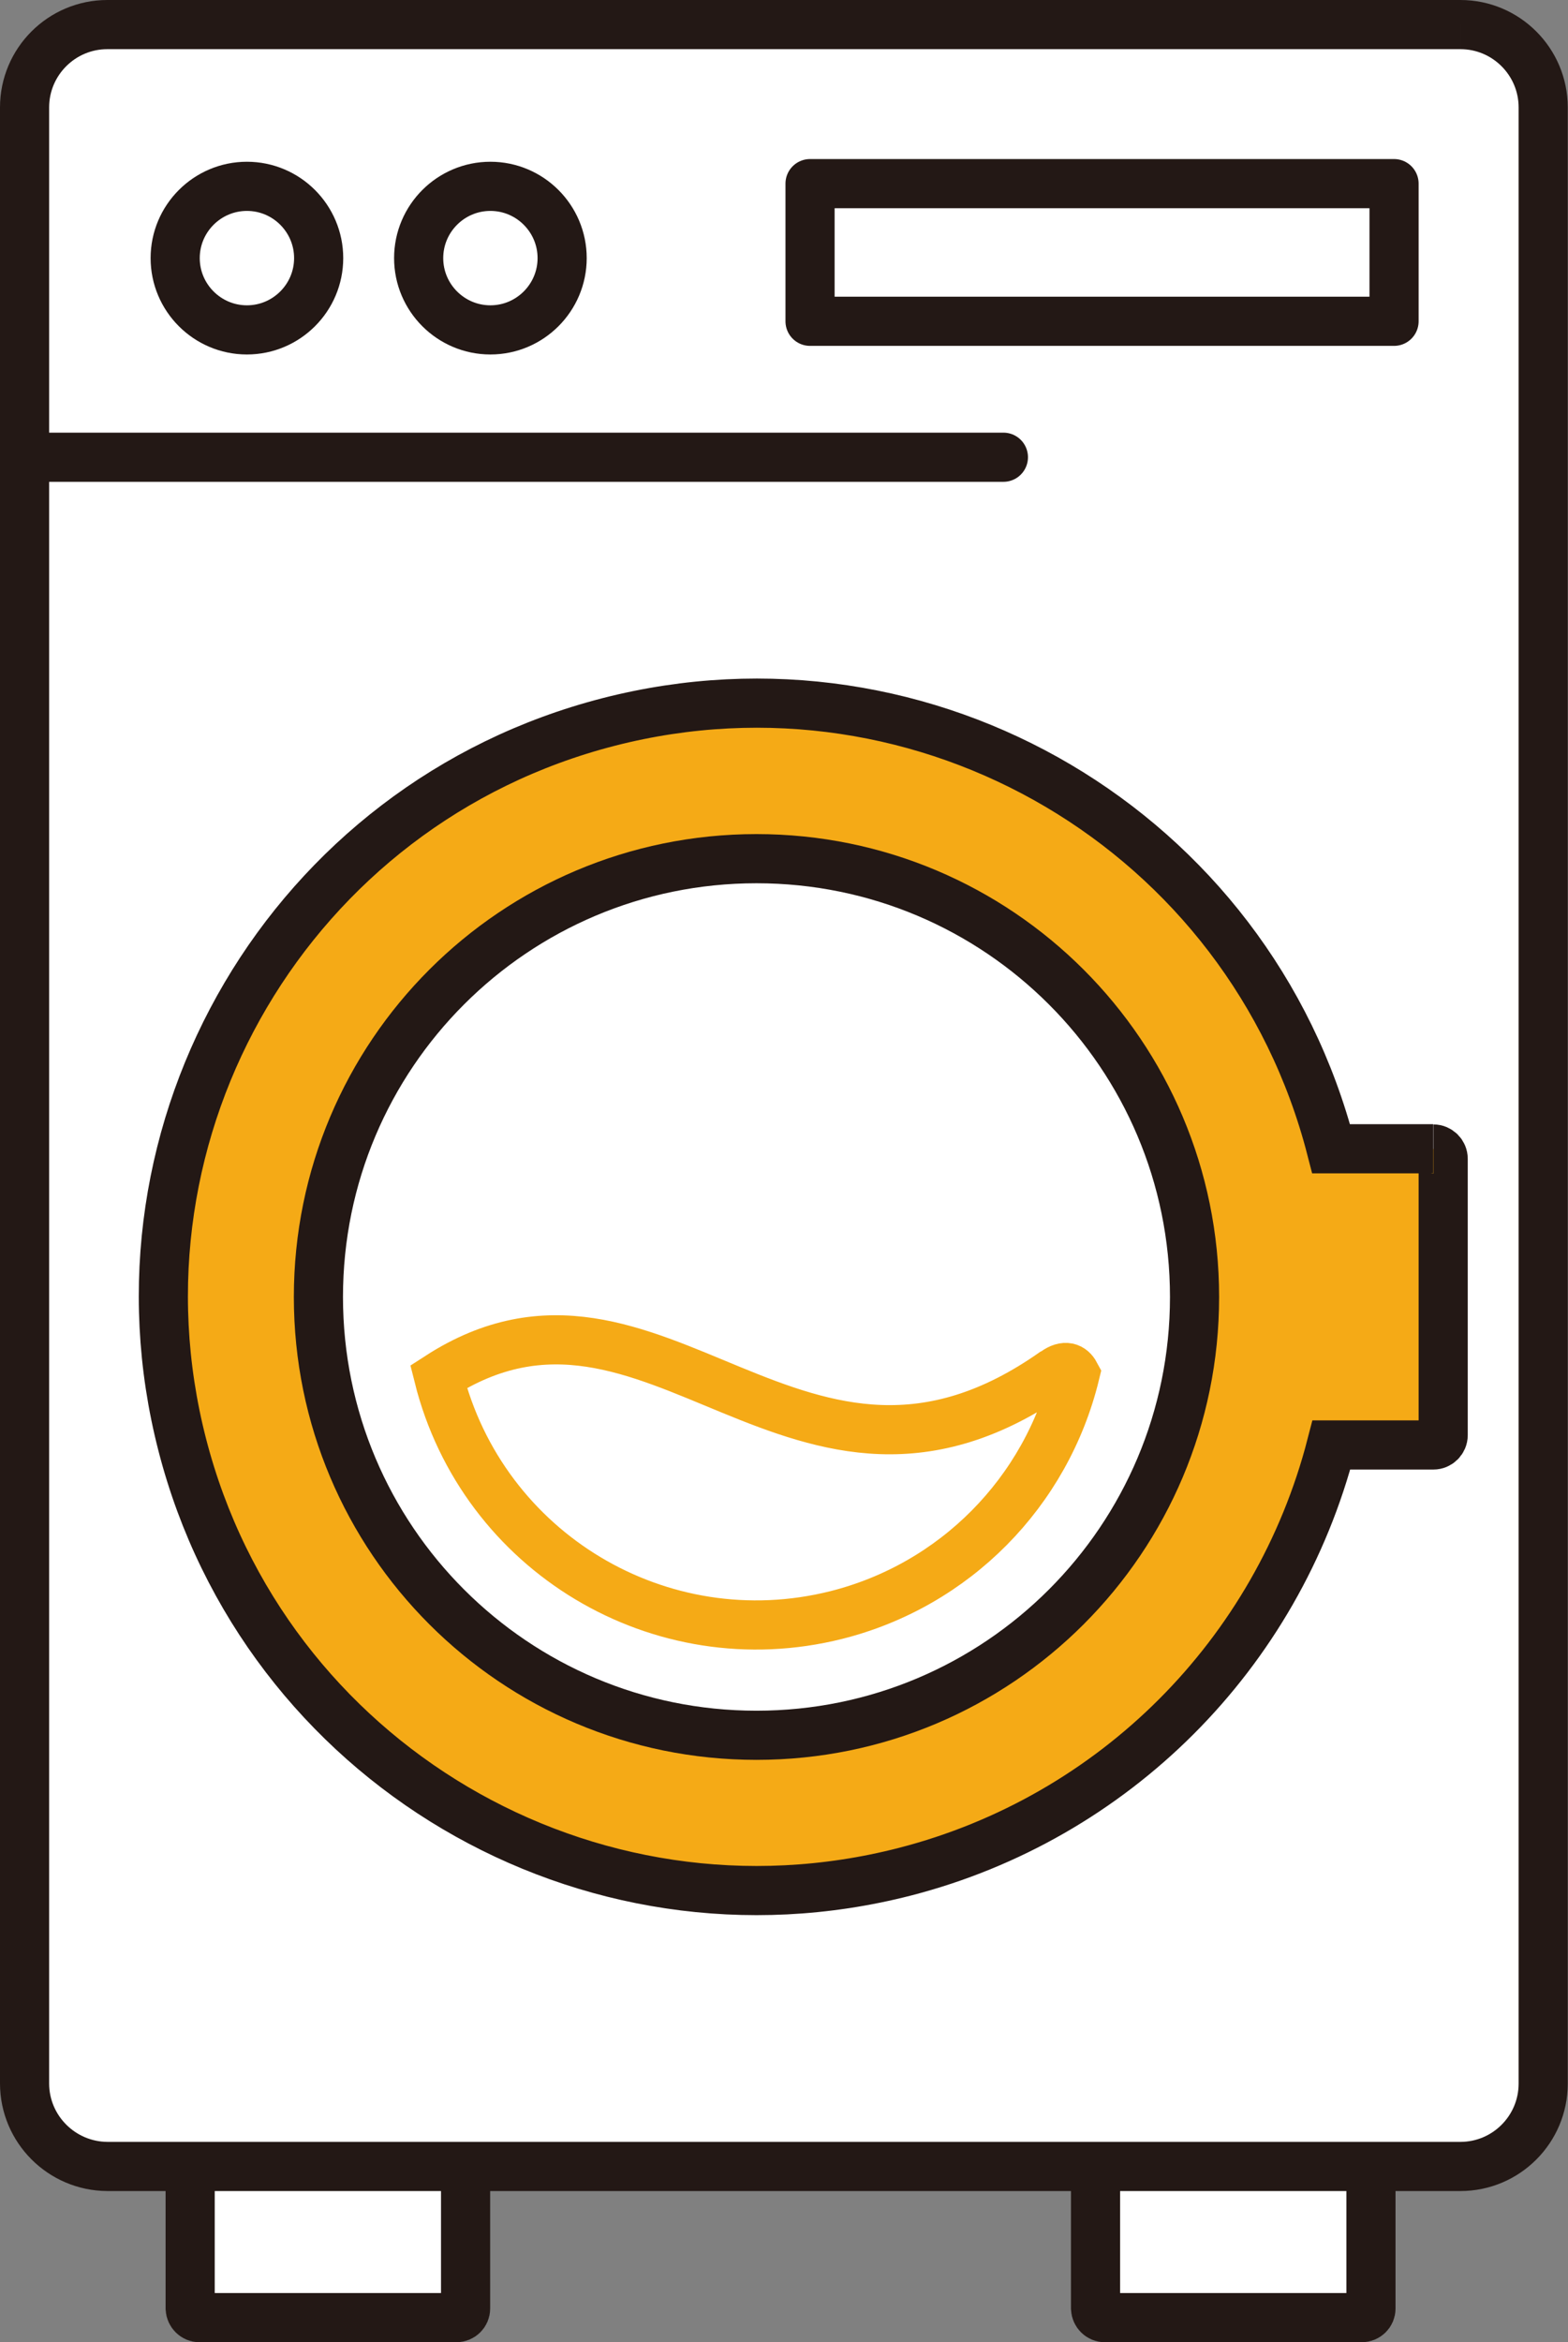
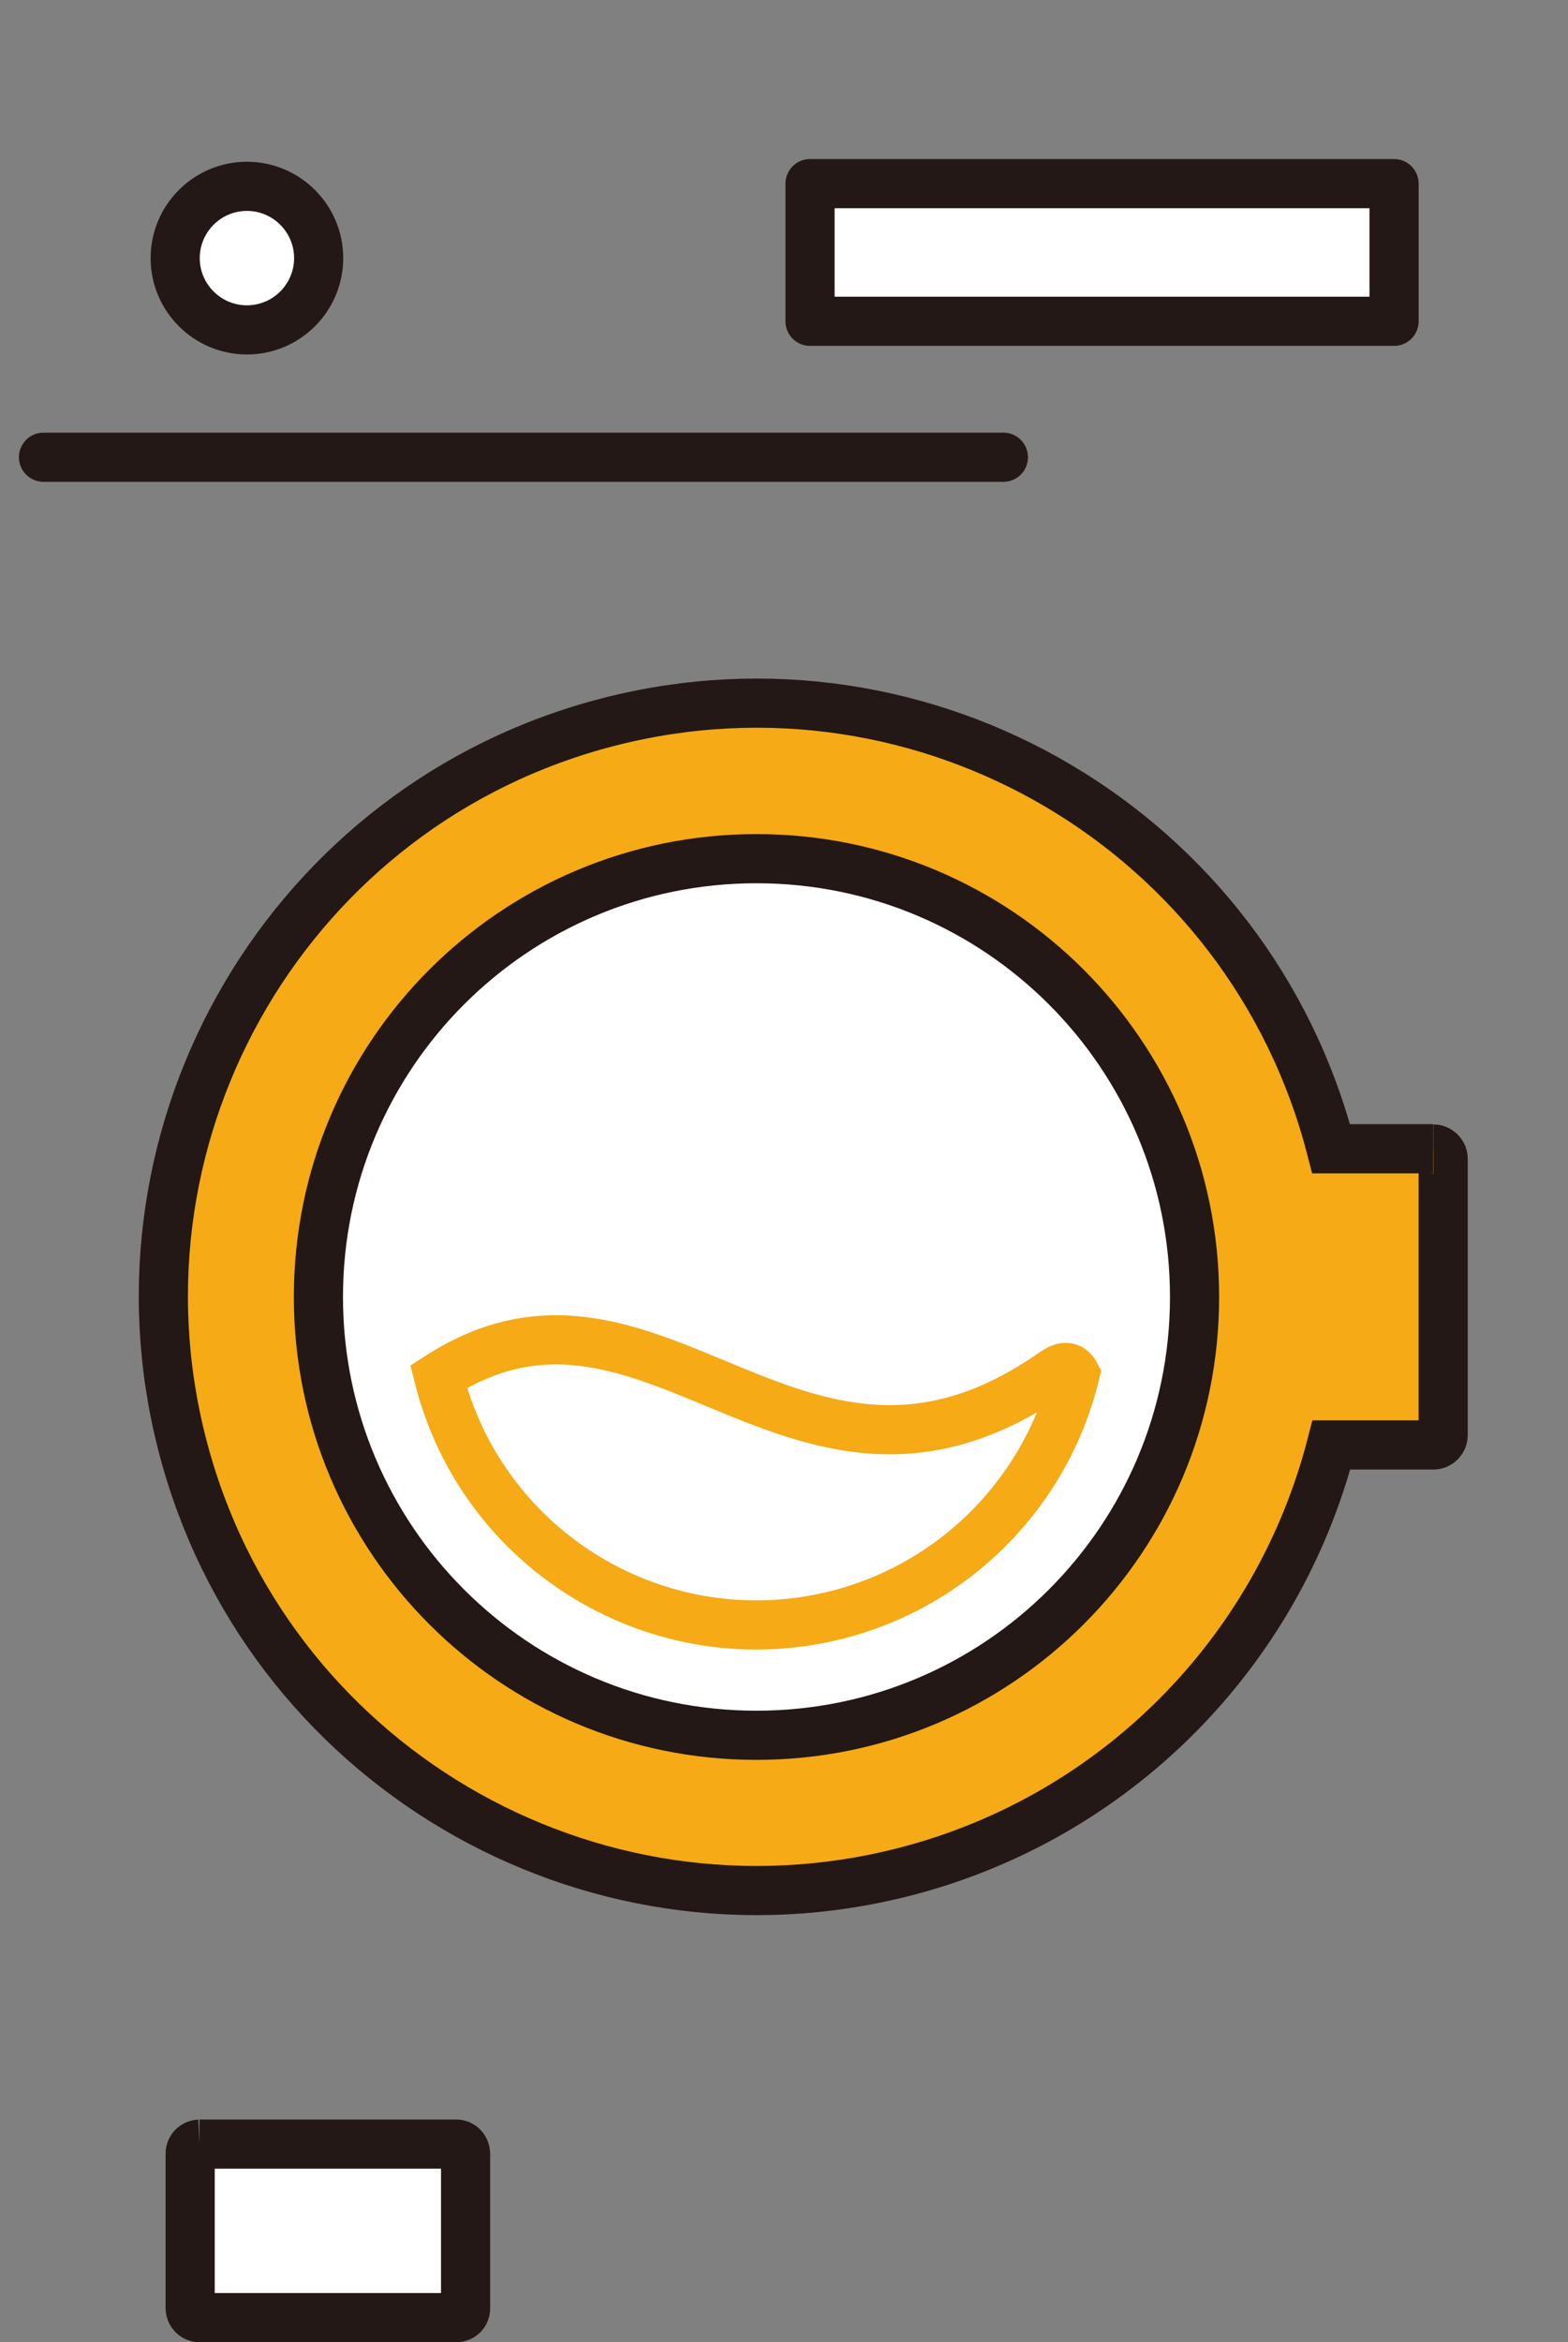
<svg xmlns="http://www.w3.org/2000/svg" id="_レイヤー_2" data-name="レイヤー 2" viewBox="0 0 63.82 95.28">
  <rect x="0" y="0" width="63.82" height="95.28" fill="#808080" stroke="none" />
  <defs>
    <style>
      .cls-1, .cls-2, .cls-3, .cls-4 {
        stroke: #231815;
      }

      .cls-1, .cls-2, .cls-3, .cls-4, .cls-5 {
        stroke-width: 2px;
      }

      .cls-1, .cls-2, .cls-5 {
        stroke-miterlimit: 10;
      }

      .cls-1, .cls-3, .cls-5 {
        fill: #fff;
      }

      .cls-2 {
        fill: #f5aa16;
      }

      .cls-3, .cls-4 {
        stroke-linecap: round;
        stroke-linejoin: round;
      }

      .cls-4 {
        fill: #191210;
      }

      .cls-5 {
        stroke: #f5aa16;
      }
    </style>
  </defs>
  <g id="_レイヤー_1-2" data-name="レイヤー 1">
    <g>
      <path id="_パス_430" data-name="パス 430" class="cls-1" d="M8.12,87.22h10.45c.21,0,.37.17.38.38v6.31c0,.21-.17.37-.38.37h-10.45c-.21,0-.37-.17-.38-.37v-6.31c0-.21.17-.37.38-.38" />
-       <path id="_パス_432" data-name="パス 432" class="cls-1" d="M44.97,87.22h10.45c.21,0,.37.17.38.38v6.31c0,.21-.17.37-.38.37h-10.45c-.21,0-.37-.17-.38-.37v-6.31c0-.21.17-.37.38-.38" />
-       <path id="_パス_434" data-name="パス 434" class="cls-1" d="M59.44,1H4.37c-1.86,0-3.37,1.51-3.37,3.37v80.38c0,1.86,1.51,3.37,3.37,3.38h55.07c1.86,0,3.37-1.51,3.37-3.37V4.37c0-1.86-1.51-3.37-3.37-3.37" />
      <rect id="_長方形_324" data-name="長方形 324" class="cls-3" x="32.97" y="7.47" width="23.77" height="5.6" />
      <path id="_パス_437" data-name="パス 437" class="cls-1" d="M12.97,10.5c0,1.61-1.31,2.92-2.92,2.92s-2.92-1.31-2.92-2.92,1.31-2.92,2.92-2.92,2.92,1.31,2.92,2.92h0" />
-       <path id="_パス_439" data-name="パス 439" class="cls-1" d="M22.88,10.5c0,1.61-1.31,2.92-2.92,2.92s-2.92-1.31-2.92-2.92,1.31-2.92,2.92-2.92c1.61,0,2.92,1.31,2.92,2.92h0" />
      <path id="_パス_441" data-name="パス 441" class="cls-2" d="M58.33,46.73h-4.15c-3.33-12.91-16.49-20.68-29.41-17.36S4.09,45.87,7.42,58.78c3.33,12.91,16.49,20.68,29.41,17.36,8.51-2.19,15.16-8.84,17.36-17.36h4.15c.22,0,.4-.18.4-.4v-11.24c0-.22-.18-.4-.4-.4" />
      <path id="_パス_443" data-name="パス 443" class="cls-1" d="M48.62,52.76c0,9.85-7.98,17.83-17.83,17.83-9.85,0-17.83-7.98-17.83-17.83,0-9.85,7.98-17.83,17.83-17.83h0c9.85,0,17.83,7.98,17.83,17.83h0" />
      <path id="_パス_445" data-name="パス 445" class="cls-5" d="M42.94,55.79c-10.47,7.42-16.28-5.48-25.09.21,1.79,7.15,9.03,11.49,16.18,9.7,4.82-1.21,8.56-4.99,9.73-9.81-.14-.26-.4-.39-.82-.09" />
      <line class="cls-4" x1="1.77" y1="18.6" x2="40.84" y2="18.6" />
    </g>
  </g>
</svg>